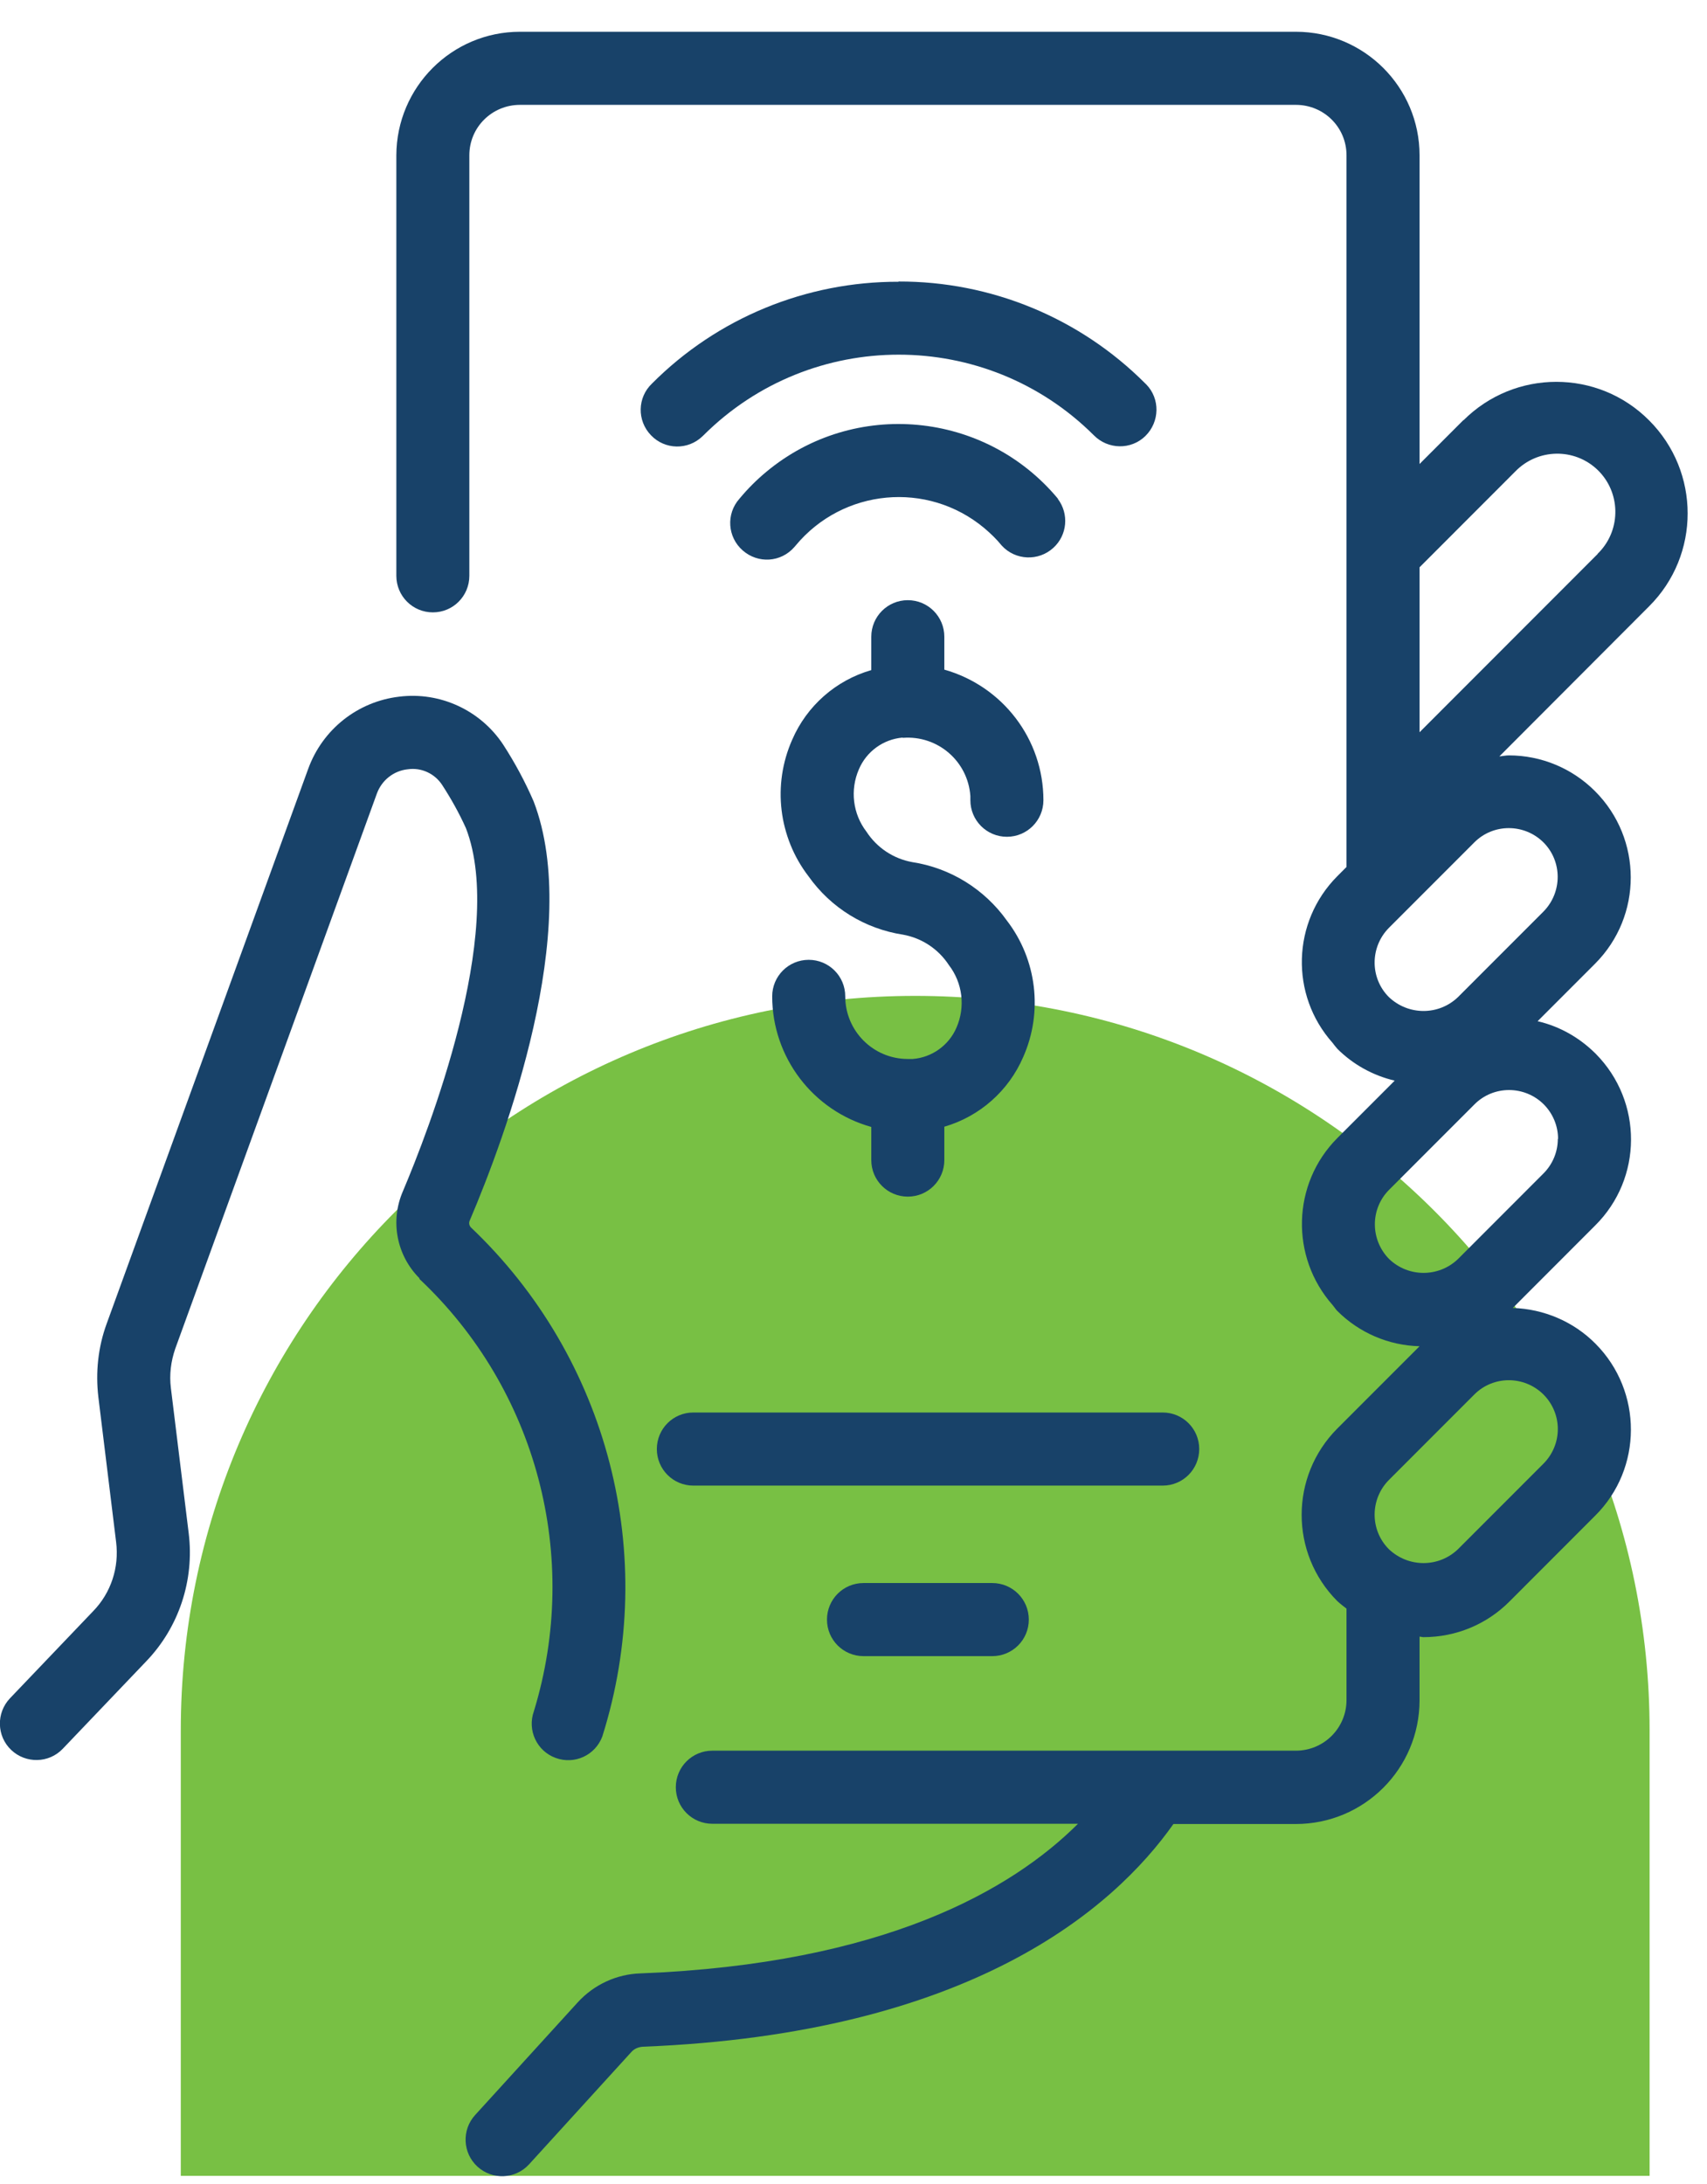
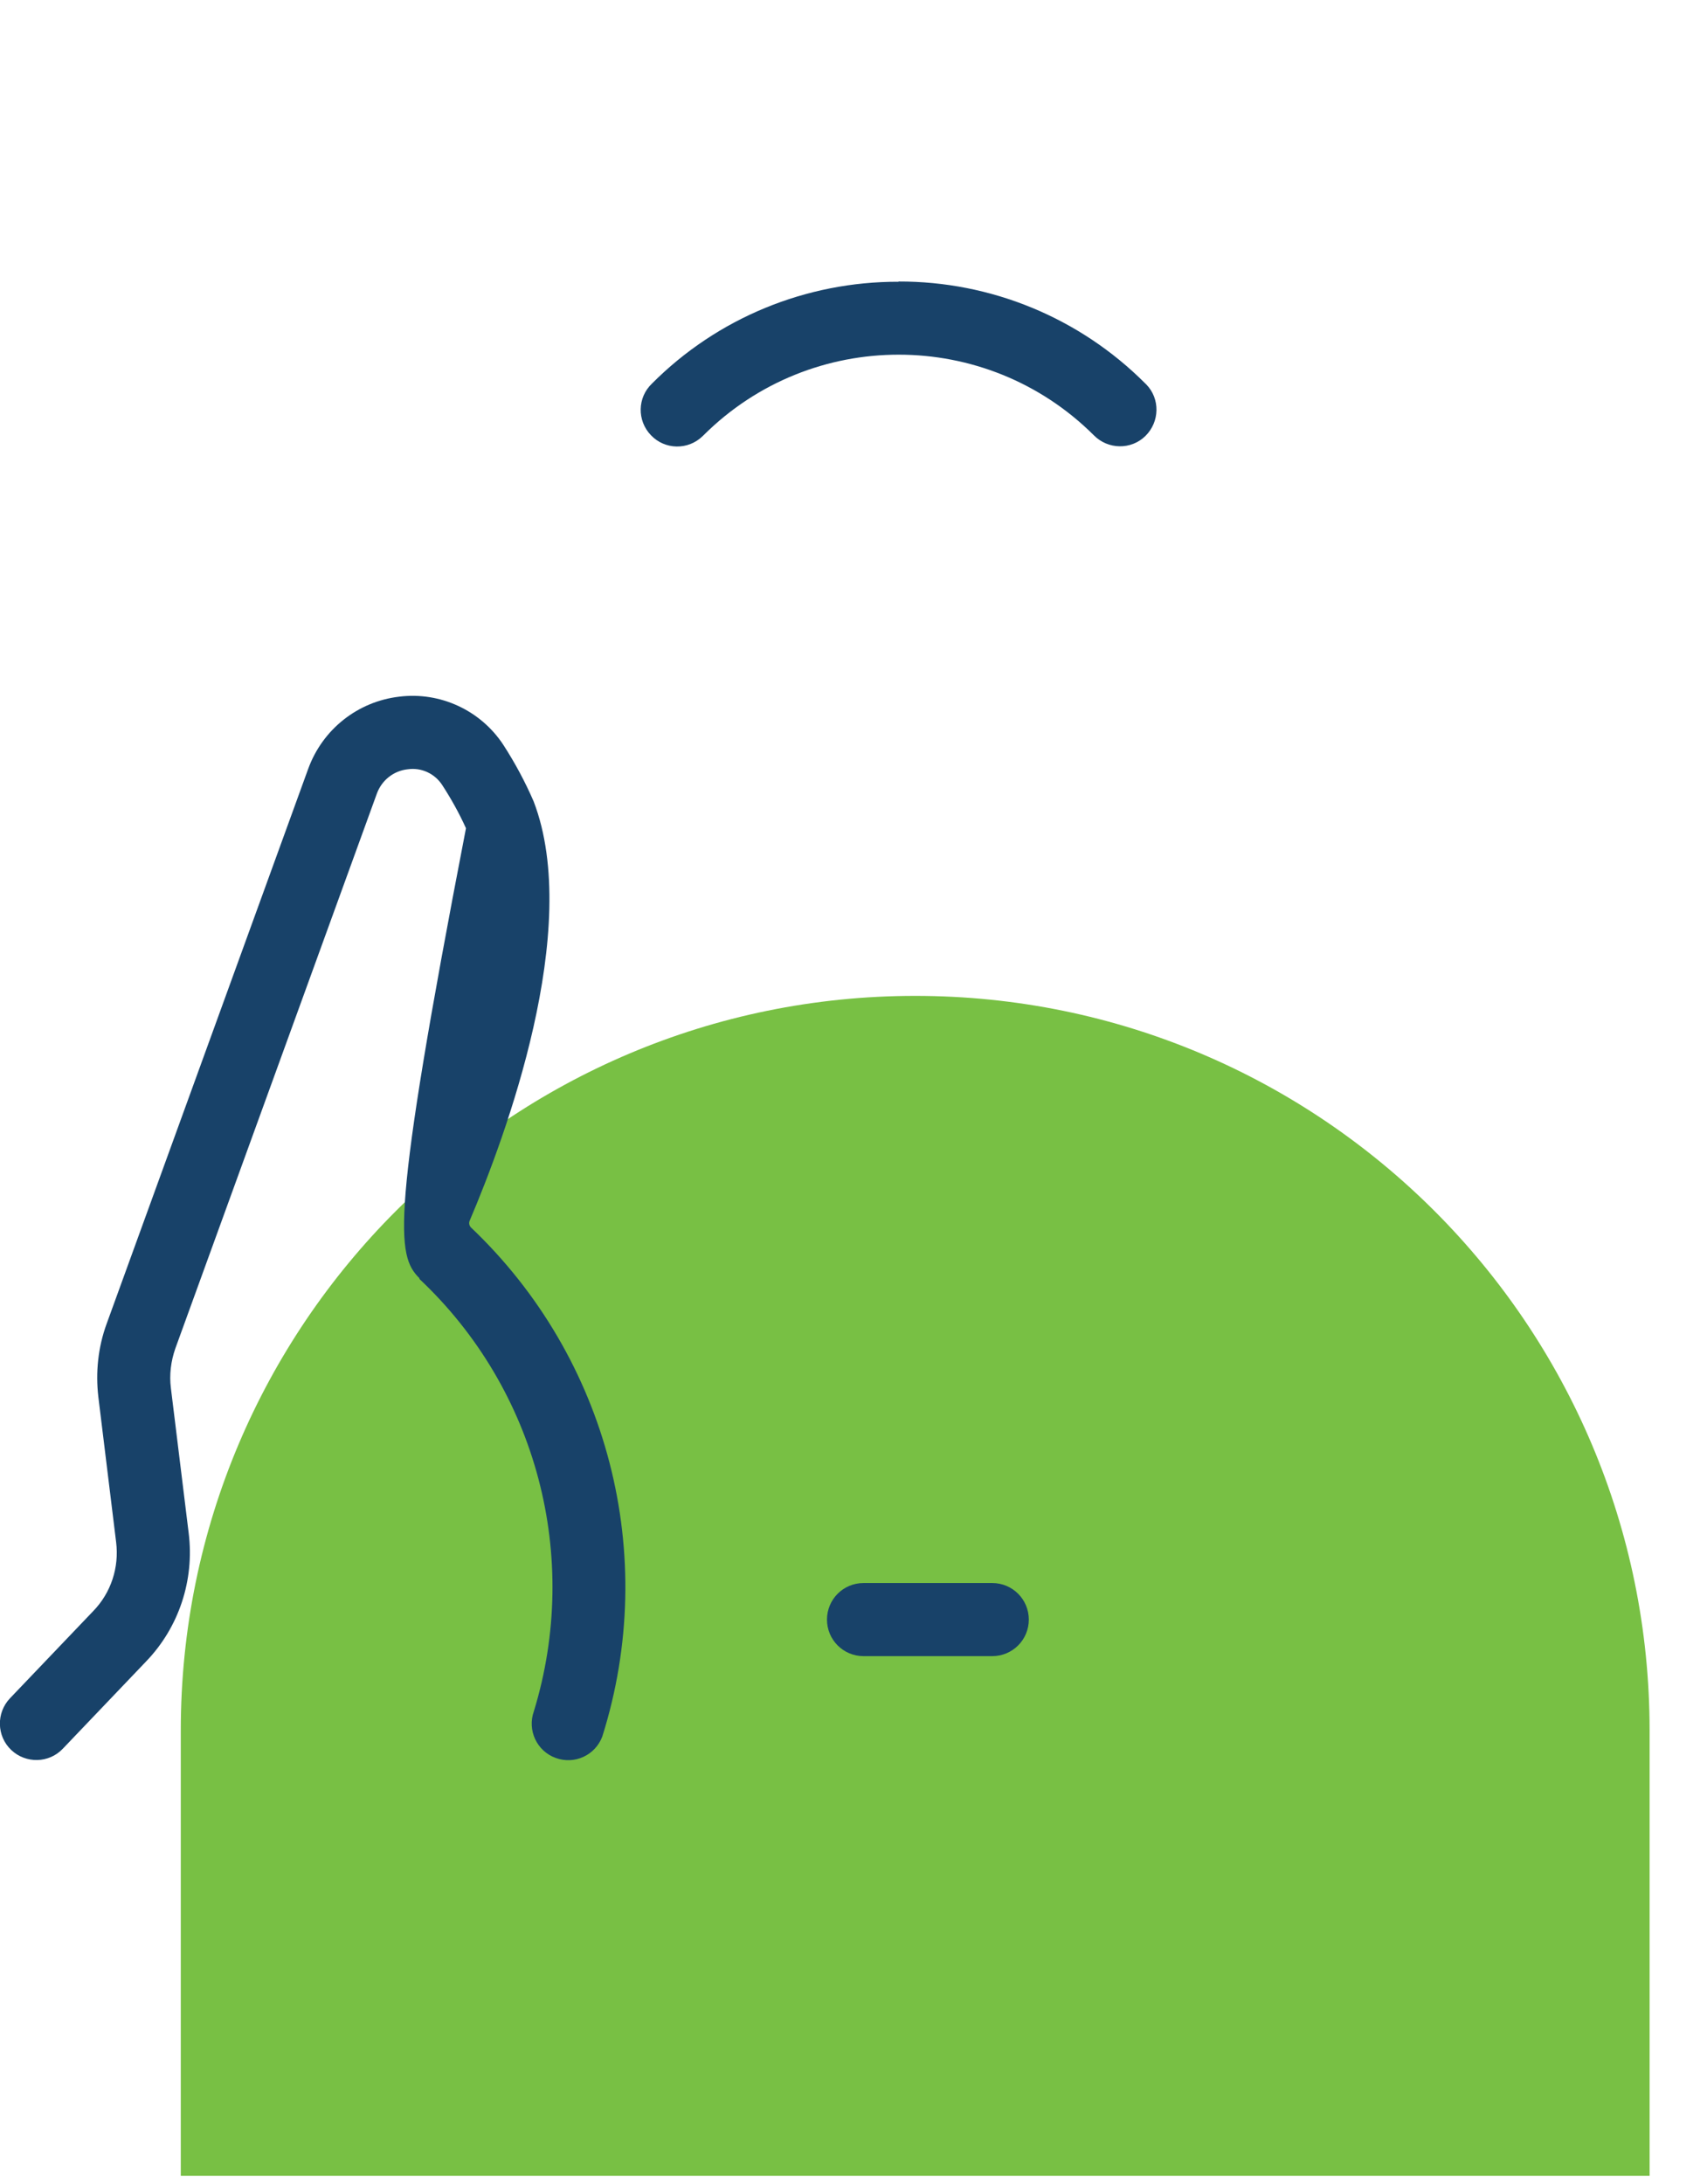
<svg xmlns="http://www.w3.org/2000/svg" width="43" height="55" viewBox="0 0 43 55" fill="none">
  <g clip-path="url(#clip0_58_4613)">
    <g clip-path="url(#clip1_58_4613)">
      <path d="M4.554 43.582C4.554 33.364 12.837 25.082 23.054 25.082C33.272 25.082 41.554 33.364 41.554 43.582V55.082H4.554V43.582Z" fill="#78C044" />
    </g>
-     <path d="M36.869 10.575L35.759 11.686V3.911C35.759 2.193 34.361 0.8 32.643 0.8H13.099C11.382 0.8 9.99 2.193 9.984 3.911V14.502C9.984 15.012 10.395 15.423 10.904 15.423C11.413 15.423 11.823 15.012 11.823 14.502V3.911C11.823 3.205 12.394 2.641 13.099 2.641H32.643C33.349 2.641 33.919 3.205 33.919 3.911V21.835L33.686 22.069C32.545 23.216 32.49 25.057 33.569 26.266C33.6 26.309 33.631 26.346 33.661 26.383C33.668 26.389 33.68 26.401 33.686 26.413C34.085 26.812 34.587 27.088 35.133 27.217L33.686 28.665C32.545 29.813 32.496 31.654 33.569 32.869C33.582 32.887 33.6 32.906 33.612 32.924C33.637 32.955 33.655 32.985 33.686 33.016C34.238 33.568 34.98 33.887 35.759 33.906L33.686 35.98C32.49 37.183 32.49 39.122 33.686 40.324C33.76 40.392 33.839 40.453 33.919 40.515V42.816C33.919 43.521 33.349 44.092 32.643 44.092H17.944C17.435 44.092 17.024 44.503 17.024 45.013C17.024 45.522 17.435 45.933 17.944 45.933H27.155C25.487 47.596 22.267 49.461 16.135 49.701C15.534 49.719 14.963 49.983 14.553 50.431L11.971 53.266C11.627 53.64 11.652 54.223 12.026 54.567C12.4 54.91 12.983 54.886 13.326 54.512L15.908 51.677C15.981 51.597 16.086 51.554 16.196 51.548C24.45 51.222 28.056 48.069 29.559 45.939H32.643C34.361 45.939 35.759 44.546 35.759 42.822V41.22C35.789 41.22 35.826 41.233 35.857 41.233C36.672 41.233 37.451 40.913 38.028 40.331L40.18 38.177C41.382 36.986 41.382 35.041 40.193 33.844C39.641 33.286 38.892 32.967 38.108 32.942L40.18 30.868C41.382 29.678 41.388 27.745 40.199 26.542C39.794 26.137 39.291 25.849 38.733 25.72L40.18 24.272C41.382 23.069 41.376 21.124 40.18 19.927C39.604 19.35 38.825 19.025 38.009 19.025C37.93 19.025 37.85 19.044 37.77 19.05L41.542 15.27C42.836 13.981 42.836 11.882 41.542 10.588C40.254 9.293 38.157 9.293 36.863 10.588L36.869 10.575ZM39.242 35.992C39.242 36.317 39.113 36.63 38.88 36.864L36.728 39.017C36.243 39.484 35.477 39.484 34.986 39.017C34.508 38.539 34.508 37.759 34.986 37.275L37.139 35.121C37.617 34.642 38.396 34.642 38.88 35.121C39.113 35.354 39.242 35.667 39.242 35.992ZM39.242 28.684C39.242 29.009 39.113 29.322 38.88 29.555L36.728 31.709C36.243 32.175 35.477 32.175 34.992 31.709C34.514 31.224 34.514 30.445 34.992 29.966L37.145 27.812C37.623 27.334 38.402 27.334 38.886 27.812C39.119 28.046 39.248 28.358 39.248 28.684H39.242ZM38.88 21.216C39.358 21.694 39.358 22.474 38.88 22.959L36.728 25.112C36.243 25.579 35.477 25.579 34.986 25.112C34.508 24.634 34.508 23.854 34.986 23.37L37.139 21.216C37.617 20.737 38.396 20.737 38.88 21.216ZM40.248 13.95L35.759 18.442V14.288L38.169 11.876C38.733 11.293 39.659 11.275 40.242 11.833C40.824 12.392 40.843 13.324 40.285 13.907C40.272 13.92 40.254 13.938 40.242 13.95H40.248Z" fill="#184269" />
-     <path d="M30.209 36.495C30.209 35.986 29.798 35.575 29.289 35.575H17.465C16.956 35.575 16.546 35.986 16.546 36.495C16.546 37.005 16.956 37.416 17.465 37.416H29.289C29.798 37.416 30.209 37.005 30.209 36.495Z" fill="#184269" />
    <path d="M21.752 39.87C21.243 39.87 20.832 40.281 20.832 40.791C20.832 41.3 21.243 41.711 21.752 41.711H24.996C25.505 41.711 25.916 41.3 25.916 40.791C25.916 40.281 25.505 39.87 24.996 39.87H21.752Z" fill="#184269" />
-     <path d="M10.566 32.212C13.522 34.992 14.638 39.214 13.449 43.098C13.277 43.577 13.522 44.104 14.001 44.276C14.473 44.448 14.994 44.209 15.172 43.736C16.613 39.177 15.325 34.2 11.86 30.911C11.817 30.862 11.805 30.795 11.836 30.733C12.731 28.628 14.675 23.394 13.443 20.185C13.228 19.688 12.97 19.209 12.676 18.755C12.106 17.89 11.088 17.417 10.057 17.546C9.009 17.669 8.126 18.369 7.764 19.363L2.686 33.341C2.471 33.93 2.404 34.562 2.478 35.188L2.925 38.839C3.005 39.478 2.796 40.116 2.349 40.576L0.251 42.773C-0.098 43.141 -0.086 43.724 0.282 44.074C0.65 44.423 1.233 44.411 1.582 44.043L3.679 41.846C4.507 40.987 4.9 39.797 4.753 38.612L4.305 34.961C4.262 34.624 4.305 34.286 4.415 33.967L9.493 19.988C9.616 19.651 9.916 19.412 10.272 19.375C10.609 19.326 10.947 19.479 11.137 19.768C11.364 20.117 11.566 20.479 11.738 20.86C12.749 23.486 10.775 28.524 10.149 30.003C9.824 30.752 9.99 31.617 10.566 32.194V32.212Z" fill="#184269" />
+     <path d="M10.566 32.212C13.522 34.992 14.638 39.214 13.449 43.098C13.277 43.577 13.522 44.104 14.001 44.276C14.473 44.448 14.994 44.209 15.172 43.736C16.613 39.177 15.325 34.2 11.86 30.911C11.817 30.862 11.805 30.795 11.836 30.733C12.731 28.628 14.675 23.394 13.443 20.185C13.228 19.688 12.97 19.209 12.676 18.755C12.106 17.89 11.088 17.417 10.057 17.546C9.009 17.669 8.126 18.369 7.764 19.363L2.686 33.341C2.471 33.93 2.404 34.562 2.478 35.188L2.925 38.839C3.005 39.478 2.796 40.116 2.349 40.576L0.251 42.773C-0.098 43.141 -0.086 43.724 0.282 44.074C0.65 44.423 1.233 44.411 1.582 44.043L3.679 41.846C4.507 40.987 4.9 39.797 4.753 38.612L4.305 34.961C4.262 34.624 4.305 34.286 4.415 33.967L9.493 19.988C9.616 19.651 9.916 19.412 10.272 19.375C10.609 19.326 10.947 19.479 11.137 19.768C11.364 20.117 11.566 20.479 11.738 20.86C9.824 30.752 9.99 31.617 10.566 32.194V32.212Z" fill="#184269" />
    <path d="M22.635 7.096C20.305 7.09 18.066 8.01 16.423 9.661C16.055 10.011 16.043 10.594 16.398 10.962C16.748 11.33 17.331 11.342 17.698 10.986C17.705 10.98 17.711 10.974 17.723 10.962C20.44 8.256 24.837 8.256 27.553 10.962C27.909 11.324 28.492 11.336 28.854 10.98C29.215 10.624 29.228 10.041 28.872 9.679C28.866 9.673 28.86 9.667 28.847 9.655C27.198 8.004 24.965 7.084 22.635 7.09V7.096Z" fill="#184269" />
-     <path d="M26.652 12.563C24.812 10.348 21.519 10.041 19.305 11.882C19.06 12.085 18.833 12.312 18.625 12.563C18.287 12.944 18.324 13.527 18.71 13.864C19.097 14.202 19.673 14.165 20.01 13.778C20.023 13.766 20.029 13.754 20.041 13.742C21.231 12.306 23.359 12.103 24.794 13.3C24.953 13.435 25.107 13.582 25.235 13.742C25.579 14.116 26.161 14.14 26.535 13.797C26.885 13.478 26.934 12.944 26.646 12.563H26.652Z" fill="#184269" />
-     <path d="M22.745 18.583C23.622 18.516 24.383 19.172 24.444 20.05C24.444 20.087 24.444 20.123 24.444 20.154C24.444 20.663 24.855 21.075 25.364 21.075C25.873 21.075 26.284 20.663 26.284 20.154C26.284 18.62 25.26 17.282 23.788 16.865V16.037C23.788 15.527 23.377 15.116 22.868 15.116C22.359 15.116 21.948 15.527 21.948 16.037V16.877C21.053 17.135 20.323 17.779 19.955 18.632C19.452 19.768 19.612 21.087 20.366 22.069C20.93 22.866 21.789 23.394 22.752 23.541C23.224 23.627 23.641 23.904 23.904 24.308C24.248 24.756 24.322 25.358 24.095 25.879C23.904 26.327 23.475 26.634 22.991 26.671C22.948 26.671 22.911 26.671 22.868 26.671C21.997 26.671 21.292 25.965 21.292 25.094C21.292 24.585 20.881 24.174 20.372 24.174C19.863 24.174 19.452 24.585 19.452 25.094C19.452 26.628 20.477 27.972 21.948 28.383V29.218C21.948 29.727 22.359 30.138 22.868 30.138C23.377 30.138 23.788 29.727 23.788 29.218V28.377C24.677 28.119 25.407 27.475 25.775 26.622C26.278 25.487 26.118 24.167 25.364 23.186C24.8 22.394 23.941 21.86 22.979 21.713C22.506 21.627 22.089 21.351 21.826 20.946C21.482 20.498 21.409 19.896 21.636 19.375C21.826 18.927 22.249 18.62 22.733 18.577L22.745 18.583Z" fill="#184269" />
  </g>
  <defs>
    <clipPath id="clip0_58_4613">
      <rect width="42.511" height="54" fill="white" transform="translate(0 0.8)" />
    </clipPath>
    <clipPath id="clip1_58_4613">
      <path d="M4.554 43.582C4.554 33.364 12.837 25.082 23.054 25.082C33.272 25.082 41.554 33.364 41.554 43.582V55.082H4.554V43.582Z" fill="white" />
    </clipPath>
  </defs>
</svg>